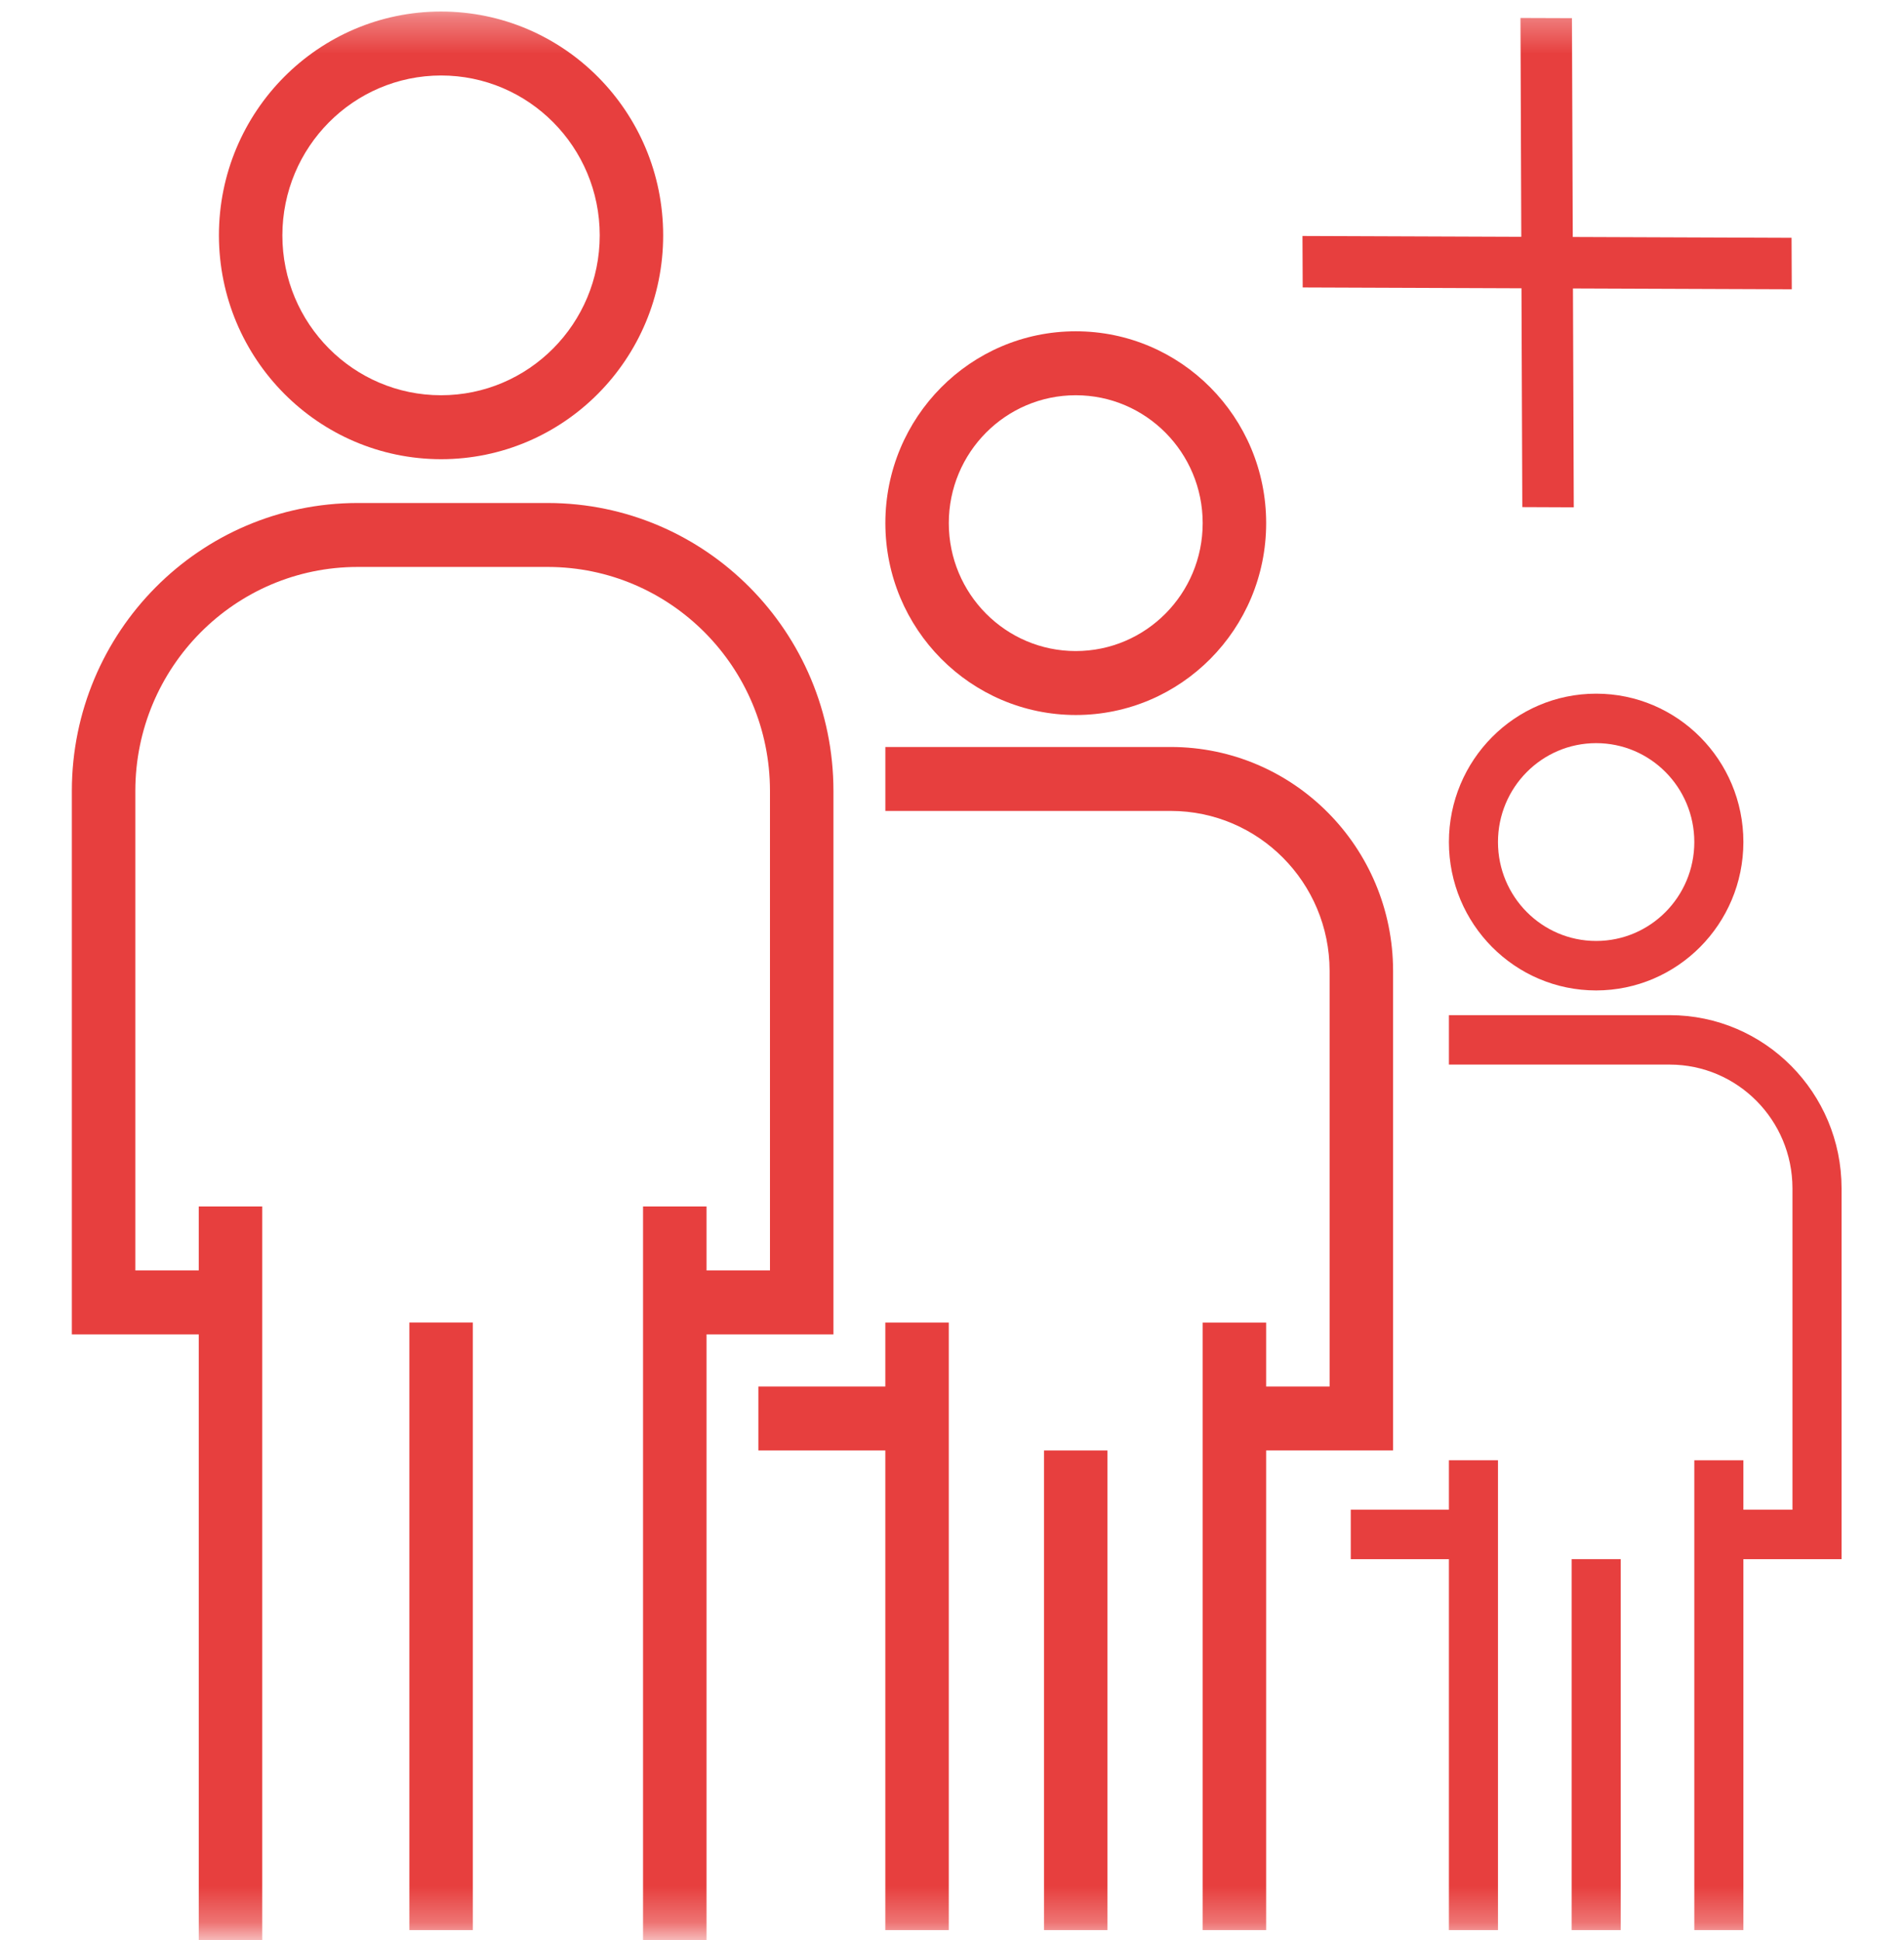
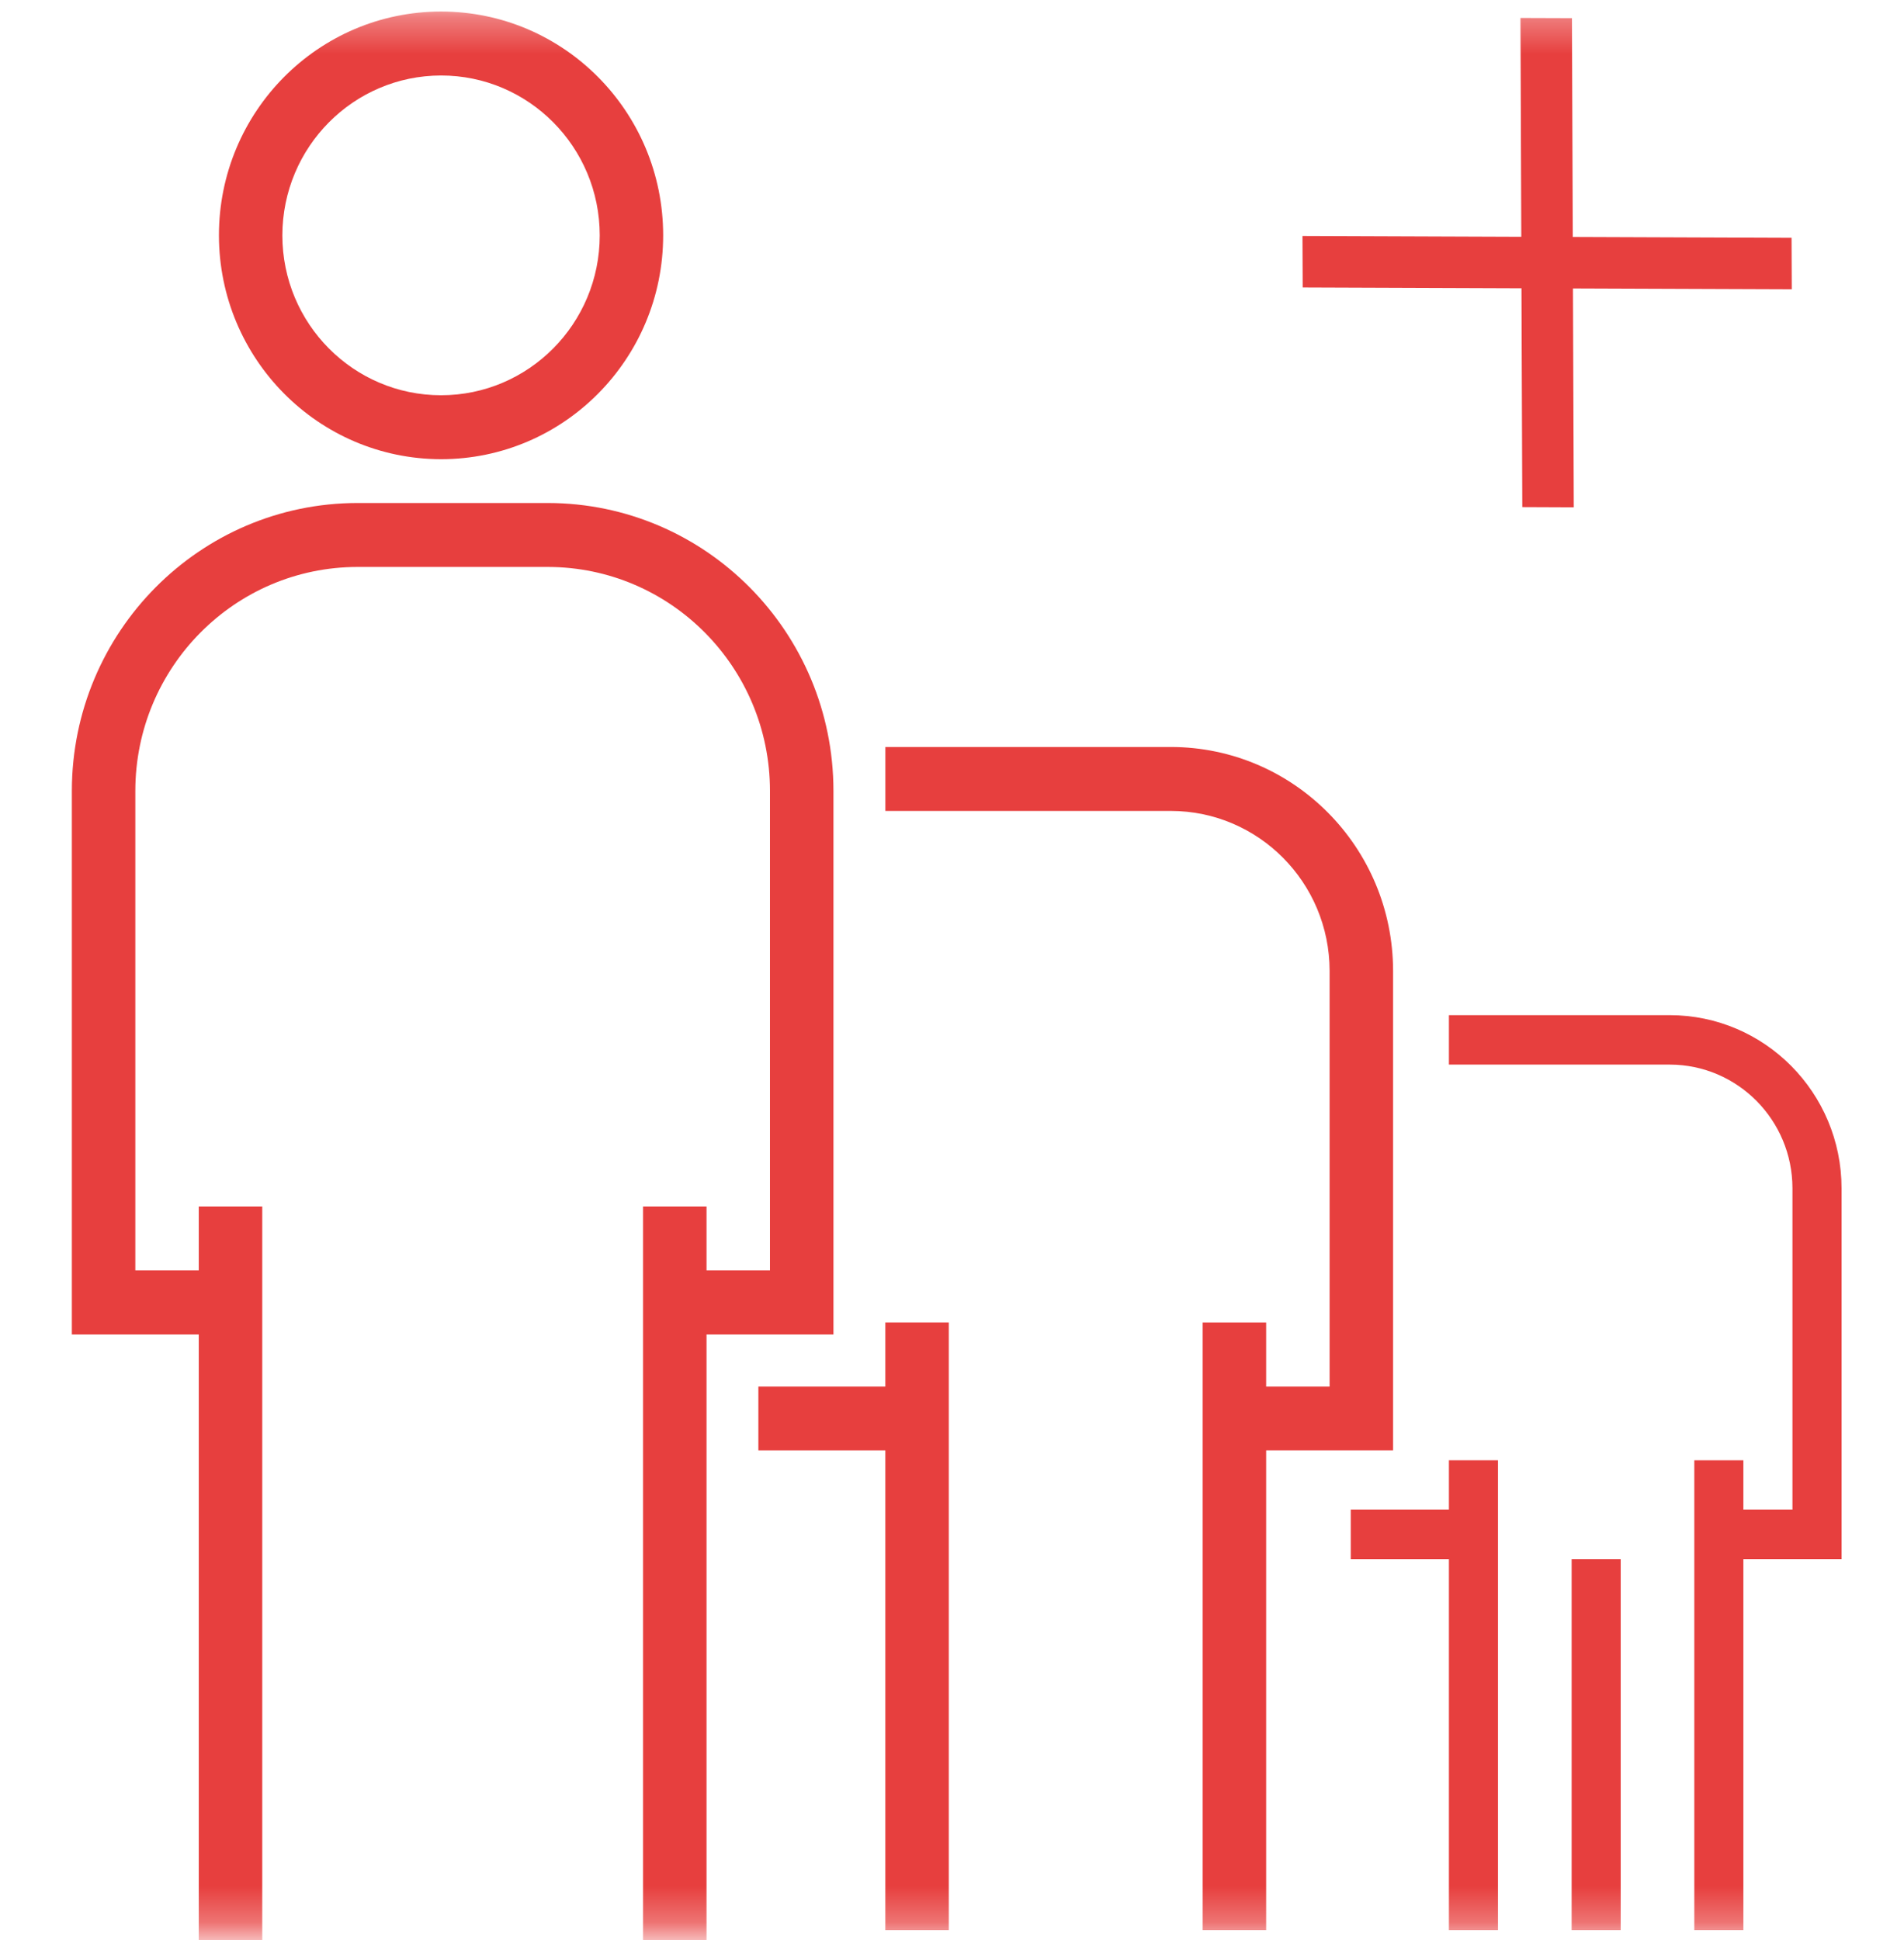
<svg xmlns="http://www.w3.org/2000/svg" width="53" height="54" viewBox="0 0 53 54" fill="none">
  <g clip-path="url(#clip0_22_10)">
    <mask id="mask0_22_10" style="mask-type:luminance" maskUnits="userSpaceOnUse" x="0" y="0" width="53" height="54">
      <path d="M53 0.321H0V53.721H53V0.321Z" fill="white" />
    </mask>
    <g mask="url(#mask0_22_10)">
      <path d="M12.277 0.321C8.862 0.321 6.094 3.11 6.094 6.551C6.098 9.99 8.864 12.777 12.277 12.781C15.692 12.781 18.46 9.991 18.46 6.551C18.46 3.11 15.692 0.321 12.277 0.321ZM12.277 11.001C9.838 11.001 7.86 9.008 7.86 6.551C7.863 4.094 9.839 2.104 12.277 2.101C14.716 2.101 16.694 4.093 16.694 6.551C16.694 9.008 14.716 11.001 12.277 11.001Z" fill="#E73F3E" />
      <path d="M15.25 14H9.95C5.561 14.005 2.005 17.588 2 22.01V37.14H5.533V54.05H7.3V33.58H5.533V35.36H3.767V22.01C3.771 18.571 6.537 15.784 9.95 15.78H15.25C18.663 15.784 21.43 18.571 21.433 22.01V35.36H19.667V33.58H17.9V54.05H19.667V37.14H23.2V22.01C23.195 17.588 19.639 14.005 15.25 14Z" fill="#E73F3E" />
-       <path d="M13.161 36.81H11.395V53.721H13.161V36.81Z" fill="#E73F3E" />
      <path fill-rule="evenodd" clip-rule="evenodd" d="M43.808 14.12L42.375 14.114L42.352 8.024L36.262 8.001L36.256 6.568L42.347 6.591L42.324 0.5L43.757 0.505L43.78 6.596L49.87 6.619L49.876 8.052L43.785 8.029L43.808 14.12Z" fill="#E73F3E" />
-       <path d="M29.945 9.221C27.017 9.221 24.645 11.611 24.645 14.561C24.647 17.509 27.019 19.898 29.945 19.901C32.872 19.901 35.245 17.51 35.245 14.561C35.245 11.611 32.872 9.221 29.945 9.221ZM29.945 18.121C27.993 18.121 26.411 16.527 26.411 14.561C26.411 12.595 27.993 11.001 29.945 11.001C31.896 11.001 33.478 12.595 33.478 14.561C33.478 16.527 31.896 18.121 29.945 18.121Z" fill="#E73F3E" />
      <path d="M32.594 20.791H24.645V22.571H32.594C35.032 22.574 37.008 24.564 37.011 27.021V38.591H35.245V36.811H33.478V53.721H35.245V40.371H38.778V27.021C38.774 23.582 36.008 20.795 32.594 20.791Z" fill="#E73F3E" />
      <path d="M24.644 36.811V38.591H21.11V40.371H24.644V53.721H26.41V36.811H24.644Z" fill="#E73F3E" />
-       <path d="M30.827 40.371H29.061V53.721H30.827V40.371Z" fill="#E73F3E" />
-       <path d="M44.431 19.307C46.694 19.307 48.529 21.156 48.529 23.437C48.527 25.717 46.693 27.564 44.431 27.567C42.167 27.567 40.332 25.718 40.332 23.437C40.332 21.156 42.167 19.307 44.431 19.307ZM44.431 26.19C45.94 26.19 47.163 24.957 47.163 23.437C47.163 21.916 45.94 20.684 44.431 20.684C42.922 20.684 41.698 21.916 41.698 23.437C41.698 24.957 42.922 26.19 44.431 26.19Z" fill="#E73F3E" />
      <path d="M46.48 28.255C49.12 28.258 51.259 30.413 51.262 33.073V43.397H48.529V53.721H47.163V40.644H48.529V42.02H49.895V33.073C49.893 31.173 48.365 29.634 46.48 29.631H40.332V28.255H46.48Z" fill="#E73F3E" />
      <path d="M40.332 42.02V40.644H41.698V53.721H40.332V43.397H37.6V42.02H40.332Z" fill="#E73F3E" />
      <path d="M43.748 43.397H45.114V53.721H43.748V43.397Z" fill="#E73F3E" />
    </g>
  </g>
  <defs>
    <clipPath id="clip0_22_10">
      <rect width="53" height="54" fill="white" />
    </clipPath>
  </defs>
</svg>